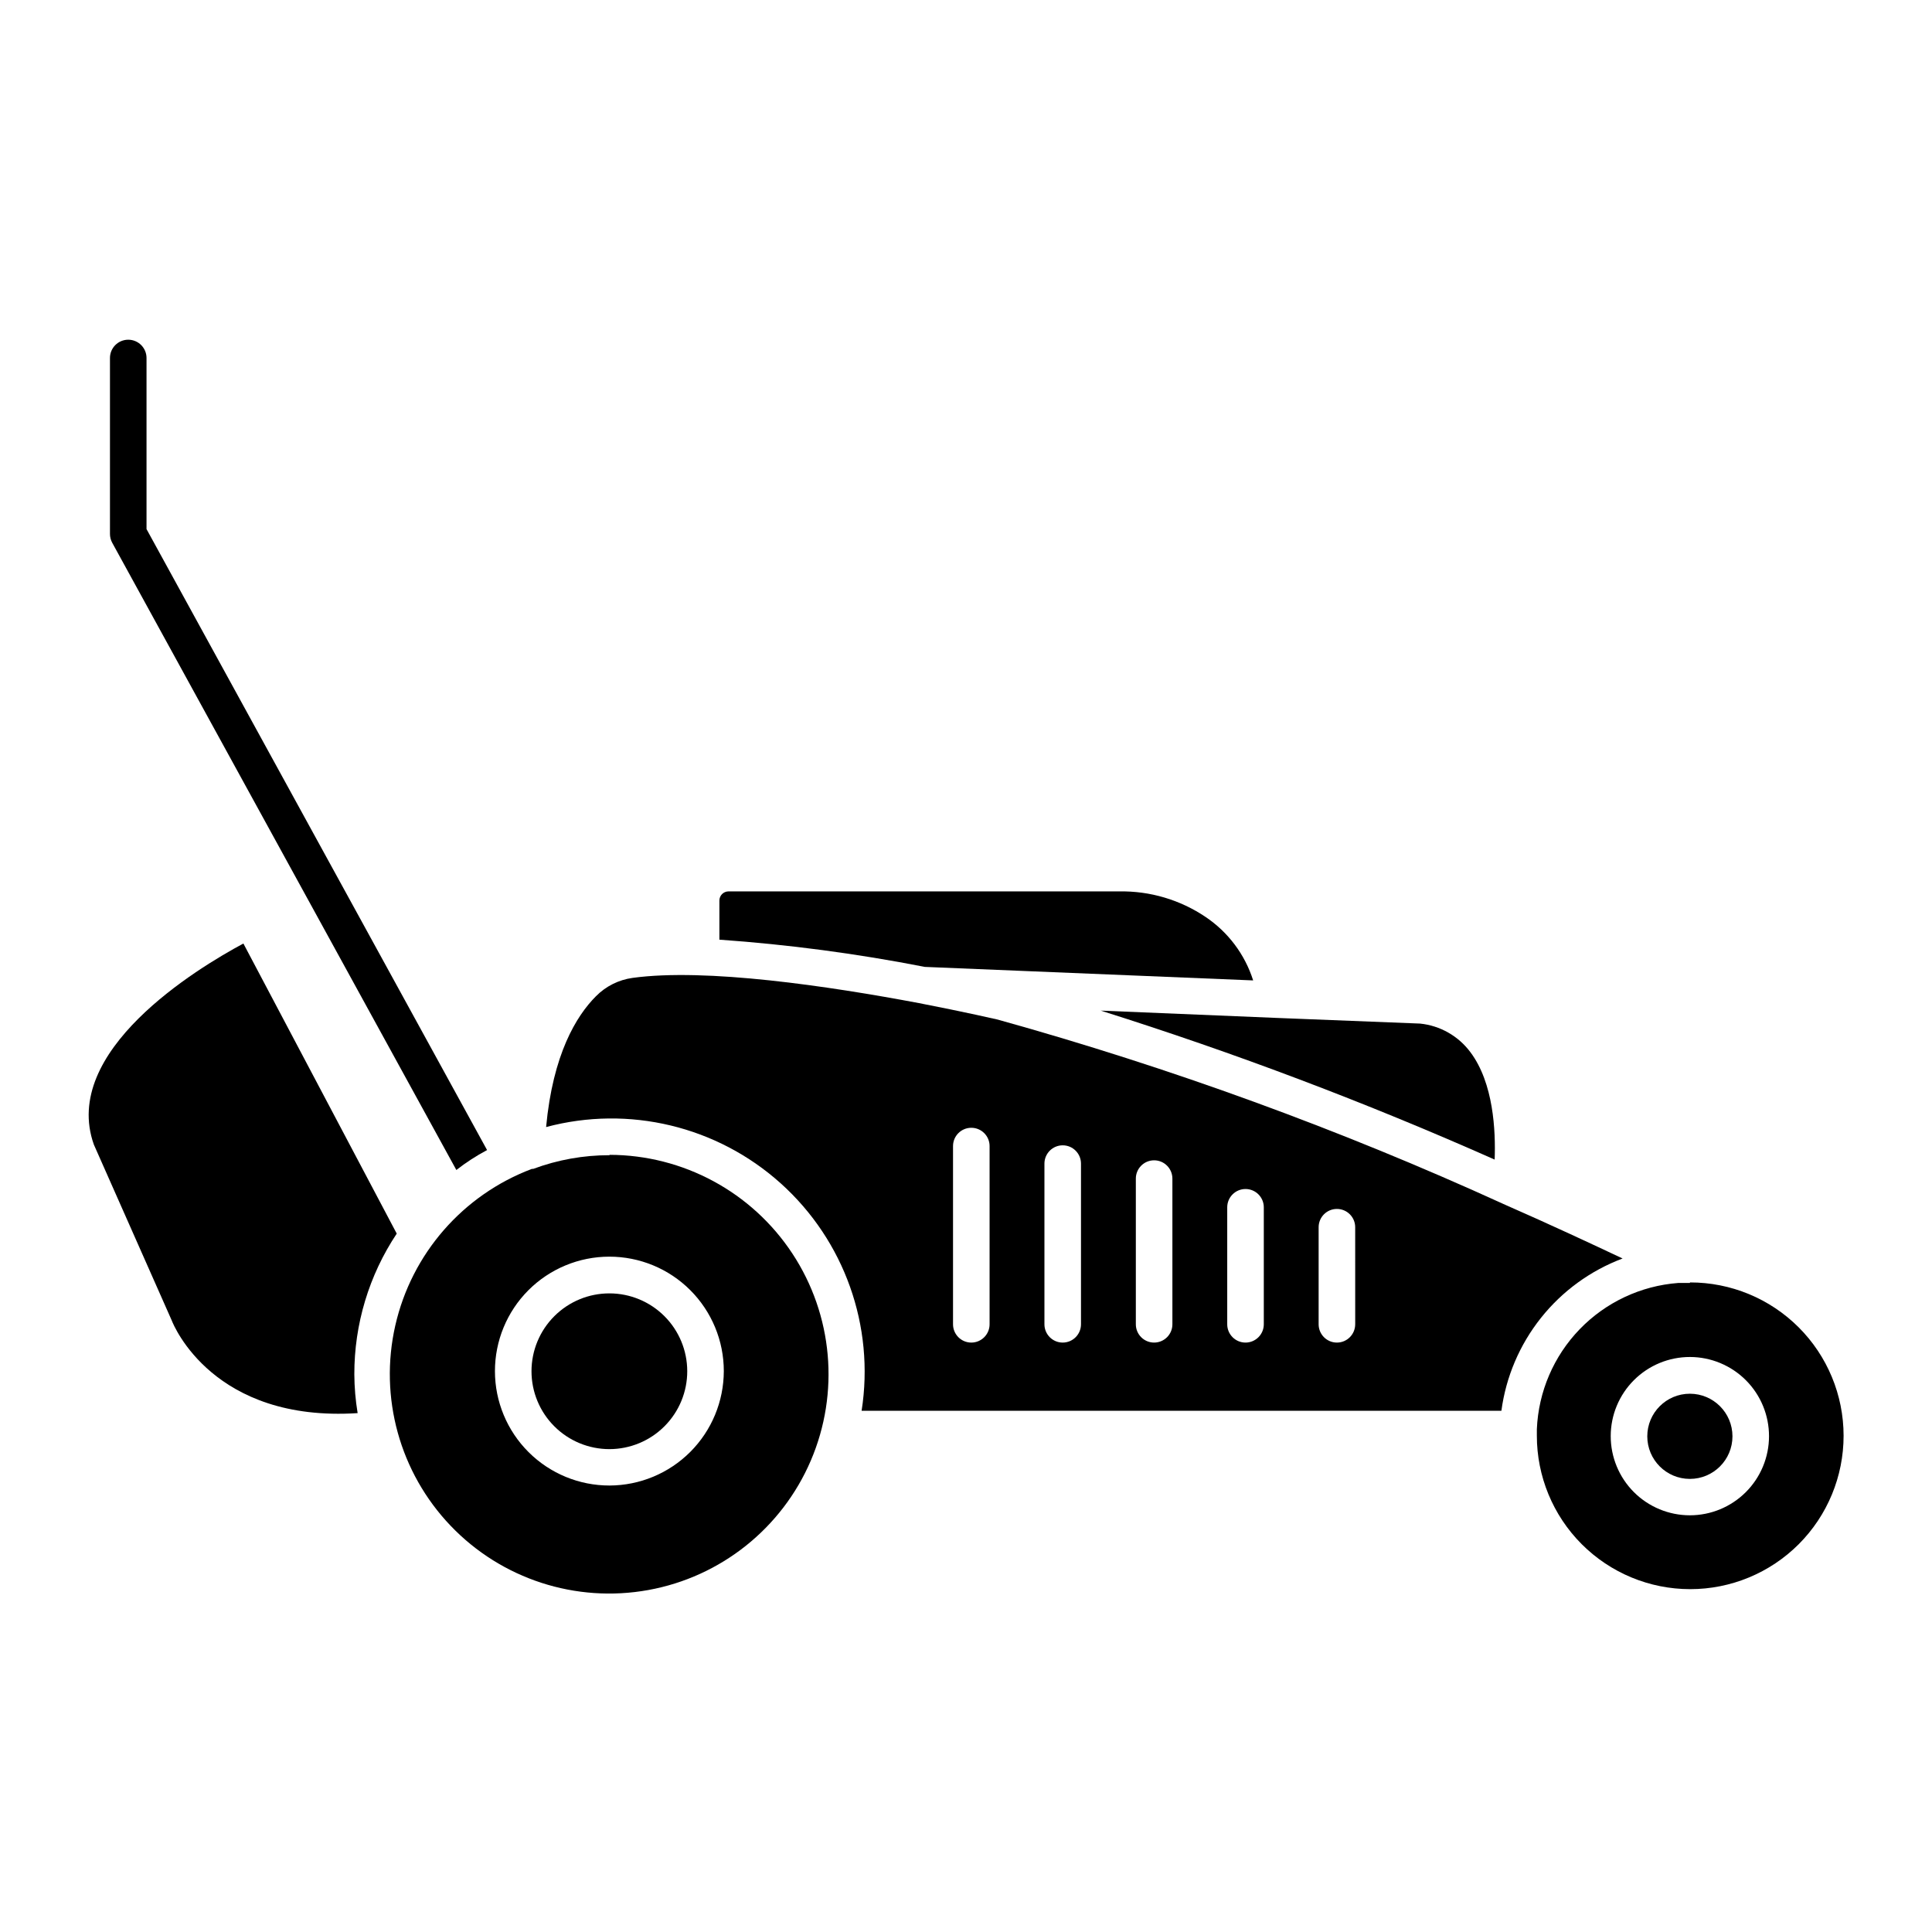
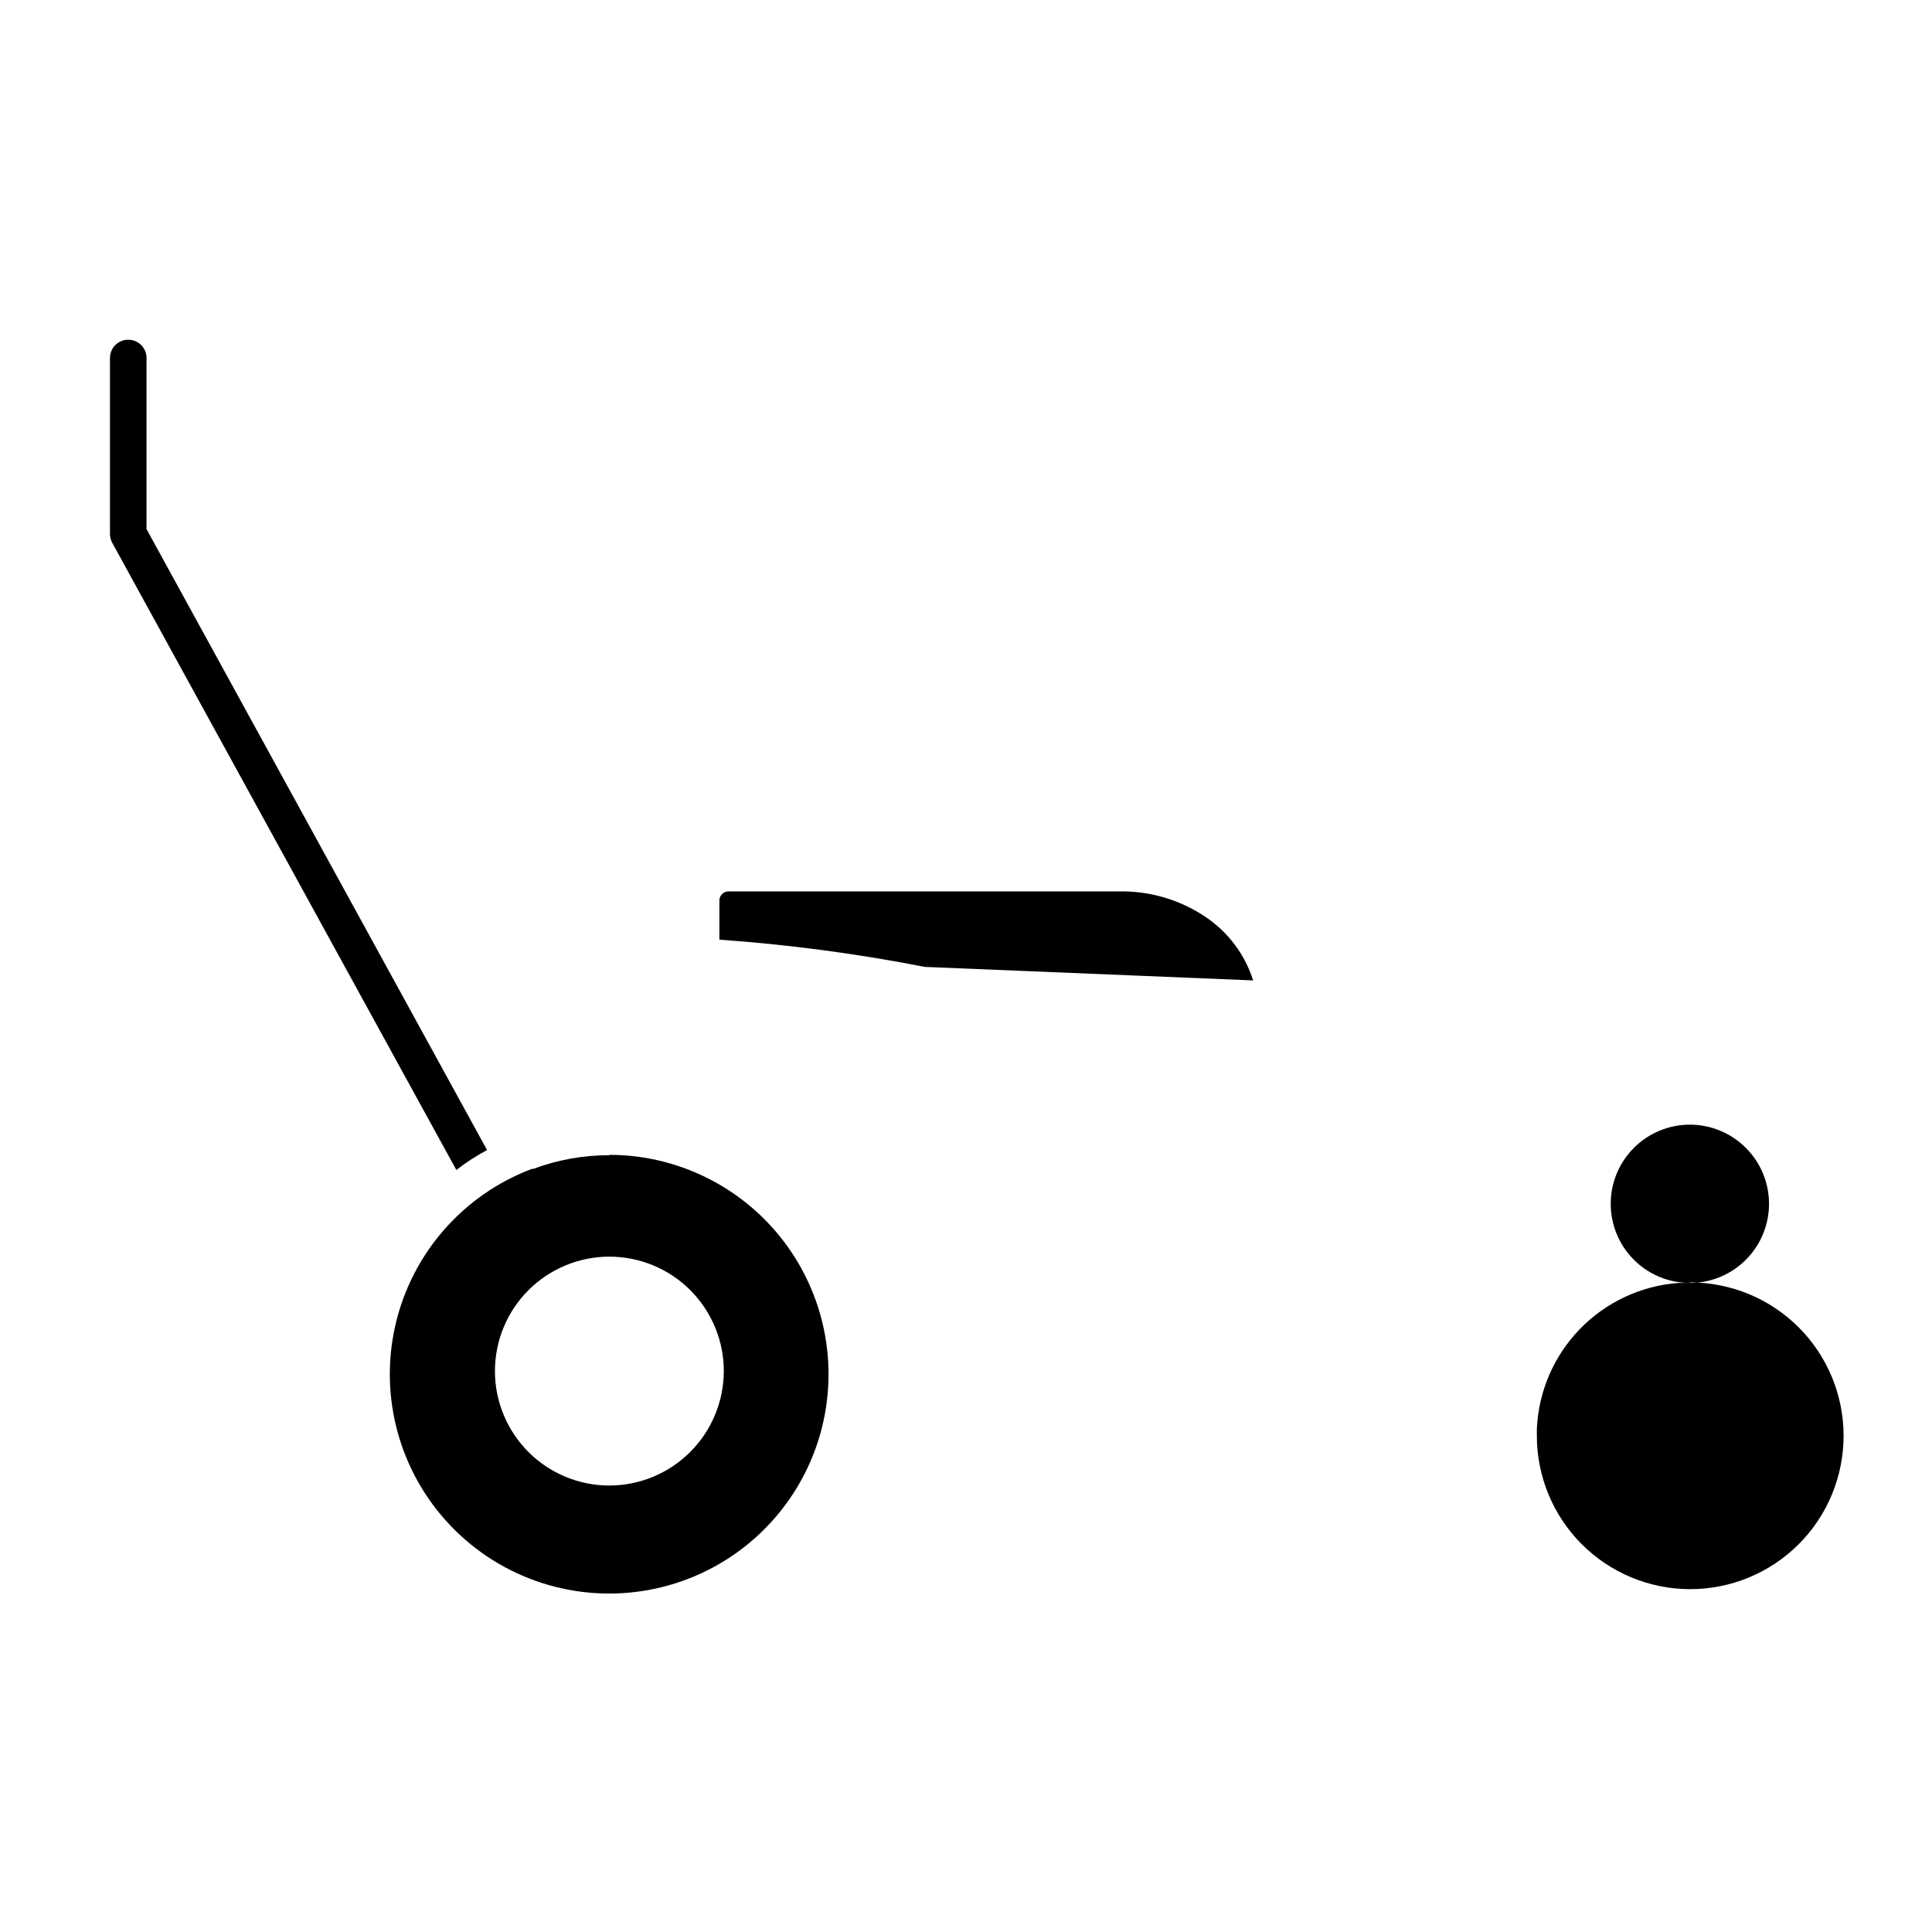
<svg xmlns="http://www.w3.org/2000/svg" fill="#000000" width="800px" height="800px" version="1.1" viewBox="144 144 512 512">
  <g>
-     <path d="m305.54 486.76c-5.481-0.016-10.738 2.152-14.617 6.019-3.883 3.867-6.066 9.121-6.07 14.602-0.004 5.477 2.172 10.734 6.047 14.605 3.871 3.875 9.129 6.051 14.609 6.047 5.477-0.004 10.73-2.188 14.598-6.07 3.867-3.879 6.035-9.137 6.019-14.617-0.012-5.457-2.184-10.684-6.043-14.543-3.859-3.859-9.086-6.031-14.543-6.043z" />
-     <path d="m249.14 470.92-40.641-76.879c-12.449 6.684-48.441 28.531-39.625 53.289l20.637 46.602c0.531 1.406 11.094 27.031 49.266 24.562-0.562-3.398-0.855-6.832-0.875-10.273-0.027-13.27 3.883-26.254 11.238-37.301z" />
-     <path d="m482.35 413.76-46.652-1.938c35.516 11.188 70.367 24.371 104.4 39.48 0.289-7.652-0.289-20.297-6.441-28.484h-0.004c-3.184-4.277-8.016-7.019-13.32-7.559z" />
    <path d="m476.1 403.82c-2.176-6.863-6.617-12.789-12.594-16.809-6.762-4.559-14.762-6.926-22.914-6.781h-103.57c-1.32 0.027-2.375 1.102-2.375 2.422v10.367c18.281 1.289 36.465 3.699 54.449 7.219z" />
-     <path d="m542.23 462.98c-43.273-19.727-88.027-36.035-133.85-48.785 0 0-8.574-1.984-20.832-4.359-23.883-4.504-56.484-9.348-75.91-6.684-3.672 0.504-7.078 2.207-9.688 4.844-5.231 5.231-11.434 15.406-13.227 34.684 21.922-5.856 45.316-0.242 62.188 14.93 16.871 15.168 24.934 37.84 21.426 60.254h169.55c1.203-9 4.828-17.504 10.484-24.613 5.656-7.106 13.129-12.543 21.633-15.738-7.703-3.633-18.652-8.77-31.781-14.531zm-135.98 31.973v-0.004c0 2.676-2.168 4.848-4.844 4.848-2.676 0-4.844-2.172-4.844-4.848v-47.23c0-2.676 2.168-4.844 4.844-4.844 2.676 0 4.844 2.168 4.844 4.844zm24.223 0v-0.004c0 2.676-2.168 4.848-4.844 4.848s-4.844-2.172-4.844-4.848v-42.578c0-2.676 2.168-4.848 4.844-4.848s4.844 2.172 4.844 4.848zm24.223 0v-0.004c0 2.676-2.168 4.848-4.844 4.848-2.676 0-4.844-2.172-4.844-4.848v-38.605c0-2.676 2.168-4.848 4.844-4.848 2.676 0 4.844 2.172 4.844 4.848zm24.223 0v-0.004c0 2.676-2.172 4.848-4.848 4.848-2.672 0-4.844-2.172-4.844-4.848v-31.004 0.004c0-2.676 2.172-4.848 4.844-4.848 2.676 0 4.848 2.172 4.848 4.848zm24.223 0-0.004-0.004c0 2.676-2.168 4.848-4.844 4.848-2.676 0-4.844-2.172-4.844-4.848v-25.723c0-2.676 2.168-4.844 4.844-4.844 2.676 0 4.844 2.168 4.844 4.844z" />
    <path d="m305.54 450.14c-6.914-0.012-13.773 1.219-20.25 3.633h-0.34c-18.27 6.883-31.863 22.469-36.195 41.504-4.328 19.035 1.184 38.973 14.676 53.078 13.492 14.109 33.164 20.5 52.371 17.02 19.207-3.477 35.387-16.367 43.074-34.312 7.684-17.941 5.852-38.547-4.883-54.852-10.734-16.305-28.934-26.133-48.453-26.168zm0 87.535v0.004c-8.047 0.012-15.766-3.172-21.465-8.855-5.695-5.68-8.902-13.395-8.91-21.438-0.008-8.047 3.18-15.766 8.863-21.461 5.688-5.691 13.402-8.895 21.445-8.898 8.047-0.004 15.766 3.188 21.453 8.875 5.691 5.688 8.891 13.406 8.891 21.449-0.016 8.031-3.207 15.73-8.879 21.414-5.676 5.684-13.367 8.887-21.398 8.914z" />
-     <path d="m591.83 484h-3.102 0.004c-9.906 0.75-19.191 5.113-26.094 12.254-6.902 7.144-10.941 16.574-11.355 26.5v1.695c-0.012 10.785 4.262 21.133 11.883 28.766 7.621 7.633 17.961 11.922 28.746 11.926 10.785 0.004 21.129-4.277 28.758-11.902 7.625-7.629 11.906-17.973 11.902-28.758-0.004-10.785-4.293-21.125-11.926-28.746-7.633-7.621-17.98-11.895-28.766-11.879zm0 61.57c-5.562 0-10.902-2.211-14.836-6.148s-6.141-9.277-6.137-14.844 2.219-10.902 6.16-14.832c3.938-3.934 9.281-6.137 14.848-6.129 5.566 0.012 10.898 2.231 14.828 6.172 3.926 3.945 6.129 9.289 6.113 14.855-0.012 5.555-2.227 10.875-6.16 14.801-3.934 3.922-9.262 6.125-14.816 6.125z" />
+     <path d="m591.83 484h-3.102 0.004c-9.906 0.75-19.191 5.113-26.094 12.254-6.902 7.144-10.941 16.574-11.355 26.5v1.695c-0.012 10.785 4.262 21.133 11.883 28.766 7.621 7.633 17.961 11.922 28.746 11.926 10.785 0.004 21.129-4.277 28.758-11.902 7.625-7.629 11.906-17.973 11.902-28.758-0.004-10.785-4.293-21.125-11.926-28.746-7.633-7.621-17.98-11.895-28.766-11.879zc-5.562 0-10.902-2.211-14.836-6.148s-6.141-9.277-6.137-14.844 2.219-10.902 6.16-14.832c3.938-3.934 9.281-6.137 14.848-6.129 5.566 0.012 10.898 2.231 14.828 6.172 3.926 3.945 6.129 9.289 6.113 14.855-0.012 5.555-2.227 10.875-6.16 14.801-3.934 3.922-9.262 6.125-14.816 6.125z" />
    <path d="m603.12 524.64c0 6.231-5.055 11.285-11.289 11.285-6.231 0-11.285-5.055-11.285-11.285 0-6.234 5.055-11.289 11.285-11.289 6.234 0 11.289 5.055 11.289 11.289" />
    <path d="m273.08 448.78c-2.863 1.52-5.586 3.285-8.141 5.281l-91.219-166.26c-0.383-0.715-0.582-1.516-0.578-2.324v-46.605c0-2.676 2.168-4.844 4.844-4.844s4.844 2.168 4.844 4.844v45.344z" />
  </g>
</svg>